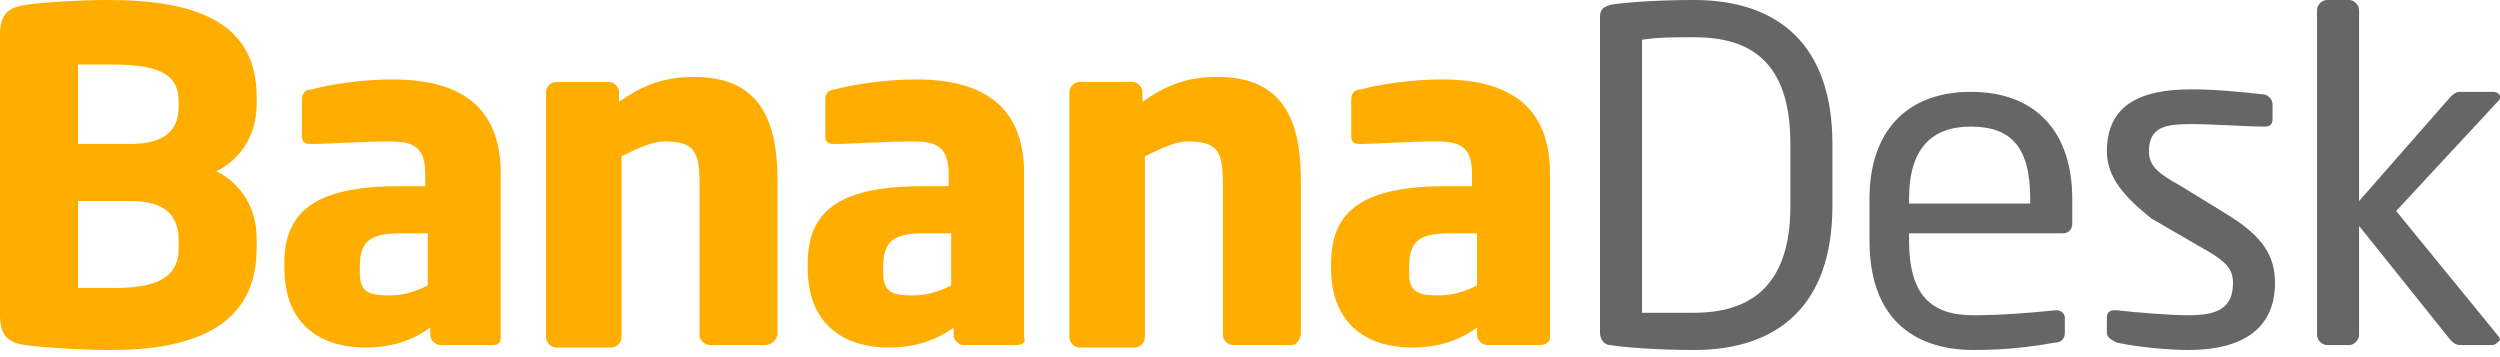
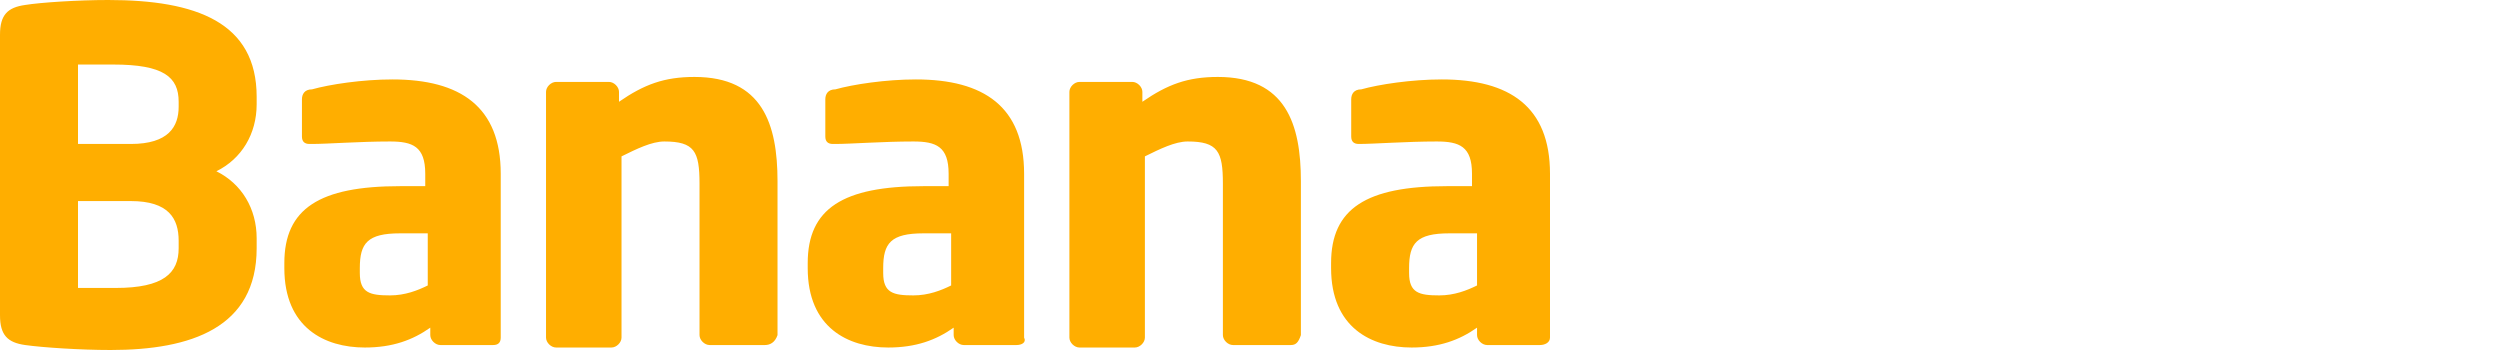
<svg xmlns="http://www.w3.org/2000/svg" viewBox="0 0 140 20">
  <g id="logo-header">
    <path d="M6.2 19.6C4.509 19.6 2.395 19.461 1.409 19.322C0.423 19.183 0 18.766 0 17.654V1.946C0 0.834 0.423 0.417 1.409 0.278C2.255 0.139 4.368 0 6.059 0C10.991 0 14.373 1.251 14.373 5.421V5.838C14.373 7.506 13.527 8.896 12.118 9.591C13.527 10.287 14.373 11.677 14.373 13.345V13.901C14.373 18.349 10.709 19.6 6.2 19.6ZM10.005 5.699C10.005 4.309 9.159 3.614 6.341 3.614C5.918 3.614 4.791 3.614 4.368 3.614V8.062H7.327C9.441 8.062 10.005 7.089 10.005 5.977V5.699ZM10.005 13.484C10.005 12.233 9.441 11.26 7.327 11.26H4.368V16.125C4.791 16.125 6.2 16.125 6.482 16.125C9.159 16.125 10.005 15.291 10.005 13.901V13.484ZM27.618 19.322H24.659C24.377 19.322 24.096 19.044 24.096 18.766V18.349C23.109 19.044 21.982 19.461 20.432 19.461C18.177 19.461 15.923 18.349 15.923 15.013V14.735C15.923 11.677 17.895 10.425 22.405 10.425H23.814V9.73C23.814 8.201 23.109 7.923 21.841 7.923C20.15 7.923 18.318 8.062 17.473 8.062H17.332C17.05 8.062 16.909 7.923 16.909 7.645V5.56C16.909 5.282 17.05 5.004 17.473 5.004C18.459 4.726 20.291 4.448 21.982 4.448C25.786 4.448 28.041 5.977 28.041 9.73V18.905C28.041 19.183 27.9 19.322 27.618 19.322ZM23.954 13.067H22.405C20.573 13.067 20.15 13.623 20.15 15.013V15.291C20.15 16.403 20.714 16.542 21.841 16.542C22.686 16.542 23.391 16.264 23.954 15.986V13.067ZM42.836 19.322H39.736C39.455 19.322 39.173 19.044 39.173 18.766V10.287C39.173 8.479 38.891 7.923 37.2 7.923C36.495 7.923 35.65 8.34 34.805 8.757V18.905C34.805 19.183 34.523 19.461 34.241 19.461H31.141C30.859 19.461 30.577 19.183 30.577 18.905V5.143C30.577 4.865 30.859 4.587 31.141 4.587H34.1C34.382 4.587 34.664 4.865 34.664 5.143V5.699C36.073 4.726 37.2 4.309 38.891 4.309C42.696 4.309 43.541 6.95 43.541 10.148V18.766C43.4 19.183 43.118 19.322 42.836 19.322ZM56.927 19.322H53.968C53.686 19.322 53.405 19.044 53.405 18.766V18.349C52.418 19.044 51.291 19.461 49.741 19.461C47.486 19.461 45.232 18.349 45.232 15.013V14.735C45.232 11.677 47.205 10.425 51.714 10.425H53.123V9.73C53.123 8.201 52.418 7.923 51.15 7.923C49.459 7.923 47.627 8.062 46.782 8.062H46.641C46.359 8.062 46.218 7.923 46.218 7.645V5.56C46.218 5.282 46.359 5.004 46.782 5.004C47.768 4.726 49.6 4.448 51.291 4.448C55.096 4.448 57.35 5.977 57.35 9.73V18.905C57.491 19.183 57.209 19.322 56.927 19.322ZM53.264 13.067H51.714C49.882 13.067 49.459 13.623 49.459 15.013V15.291C49.459 16.403 50.023 16.542 51.15 16.542C51.995 16.542 52.7 16.264 53.264 15.986V13.067ZM72.286 19.322H69.046C68.764 19.322 68.482 19.044 68.482 18.766V10.287C68.482 8.479 68.2 7.923 66.509 7.923C65.805 7.923 64.959 8.34 64.114 8.757V18.905C64.114 19.183 63.832 19.461 63.55 19.461H60.45C60.168 19.461 59.886 19.183 59.886 18.905V5.143C59.886 4.865 60.168 4.587 60.45 4.587H63.409C63.691 4.587 63.973 4.865 63.973 5.143V5.699C65.382 4.726 66.509 4.309 68.2 4.309C72.005 4.309 72.85 6.95 72.85 10.148V18.766C72.709 19.183 72.568 19.322 72.286 19.322ZM86.236 19.322H83.277C82.996 19.322 82.714 19.044 82.714 18.766V18.349C81.727 19.044 80.6 19.461 79.05 19.461C76.796 19.461 74.541 18.349 74.541 15.013V14.735C74.541 11.677 76.514 10.425 81.023 10.425H82.432V9.73C82.432 8.201 81.727 7.923 80.459 7.923C78.768 7.923 76.936 8.062 76.091 8.062C75.809 8.062 75.668 7.923 75.668 7.645V5.56C75.668 5.282 75.809 5.004 76.232 5.004C77.218 4.726 79.05 4.448 80.741 4.448C84.546 4.448 86.8 5.977 86.8 9.73V18.905C86.8 19.183 86.518 19.322 86.236 19.322ZM82.714 13.067H81.164C79.332 13.067 78.909 13.623 78.909 15.013V15.291C78.909 16.403 79.473 16.542 80.6 16.542C81.445 16.542 82.15 16.264 82.714 15.986V13.067Z" fill="#FFAE00" />
-     <path d="M94.862 19.6C92.923 19.6 90.985 19.461 90.154 19.322C89.877 19.322 89.6 19.044 89.6 18.627V0.973C89.6 0.556 89.739 0.417 90.154 0.278C90.846 0.139 92.785 0 94.862 0C99.569 0 102.615 2.502 102.615 8.062V11.538C102.615 17.098 99.569 19.6 94.862 19.6ZM100.262 8.062C100.262 3.336 97.908 2.085 94.862 2.085C93.615 2.085 92.923 2.085 91.954 2.224V17.515C92.785 17.515 93.615 17.515 94.862 17.515C97.908 17.515 100.262 16.125 100.262 11.538V8.062ZM115.492 13.067H106.908V13.484C106.908 16.542 108.154 17.654 110.508 17.654C112.031 17.654 113.831 17.515 115.077 17.376H115.215C115.354 17.376 115.631 17.515 115.631 17.793V18.627C115.631 18.905 115.492 19.183 115.077 19.183C113.554 19.461 112.169 19.6 110.508 19.6C107.6 19.6 104.692 18.21 104.692 13.484V11.121C104.692 7.367 106.769 5.143 110.369 5.143C114.108 5.143 116.046 7.506 116.046 11.121V12.511C116.046 12.789 115.908 13.067 115.492 13.067ZM113.692 11.121C113.692 8.201 112.585 7.089 110.369 7.089C108.154 7.089 106.908 8.34 106.908 11.121V11.399H113.692V11.121ZM122.554 19.6C121.585 19.6 119.785 19.461 118.539 19.183C118.262 19.044 117.985 18.905 117.985 18.627V17.793C117.985 17.515 118.123 17.376 118.4 17.376H118.539C119.785 17.515 121.585 17.654 122.554 17.654C124.215 17.654 125.046 17.237 125.046 15.847C125.046 15.013 124.631 14.596 123.108 13.762L120.477 12.233C119.092 11.121 117.985 10.008 117.985 8.479C117.985 5.838 119.923 5.004 122.692 5.004C124.077 5.004 125.462 5.143 126.708 5.282C126.985 5.282 127.262 5.56 127.262 5.838V6.672C127.262 6.95 127.123 7.089 126.846 7.089C126.846 7.089 126.846 7.089 126.708 7.089C125.739 7.089 124.077 6.95 122.692 6.95C121.308 6.95 120.339 7.089 120.339 8.479C120.339 9.313 120.892 9.73 122.139 10.425L124.631 11.955C126.708 13.206 127.4 14.318 127.4 15.847C127.4 18.488 125.462 19.6 122.554 19.6ZM139.585 19.322H137.785C137.508 19.322 137.369 19.183 137.231 19.044L132.108 12.65V18.766C132.108 19.044 131.831 19.322 131.554 19.322H130.308C130.031 19.322 129.754 19.044 129.754 18.766V0.556C129.754 0.278 130.031 0 130.308 0H131.554C131.831 0 132.108 0.278 132.108 0.556V11.26L137.231 5.421C137.369 5.282 137.508 5.143 137.785 5.143H139.585C139.862 5.143 140 5.282 140 5.421C140 5.56 140 5.56 139.862 5.699L134.185 11.816L139.862 18.766C139.862 18.766 140 18.905 140 19.044C139.862 19.183 139.723 19.322 139.585 19.322Z" fill="#666666" />
  </g>
</svg>